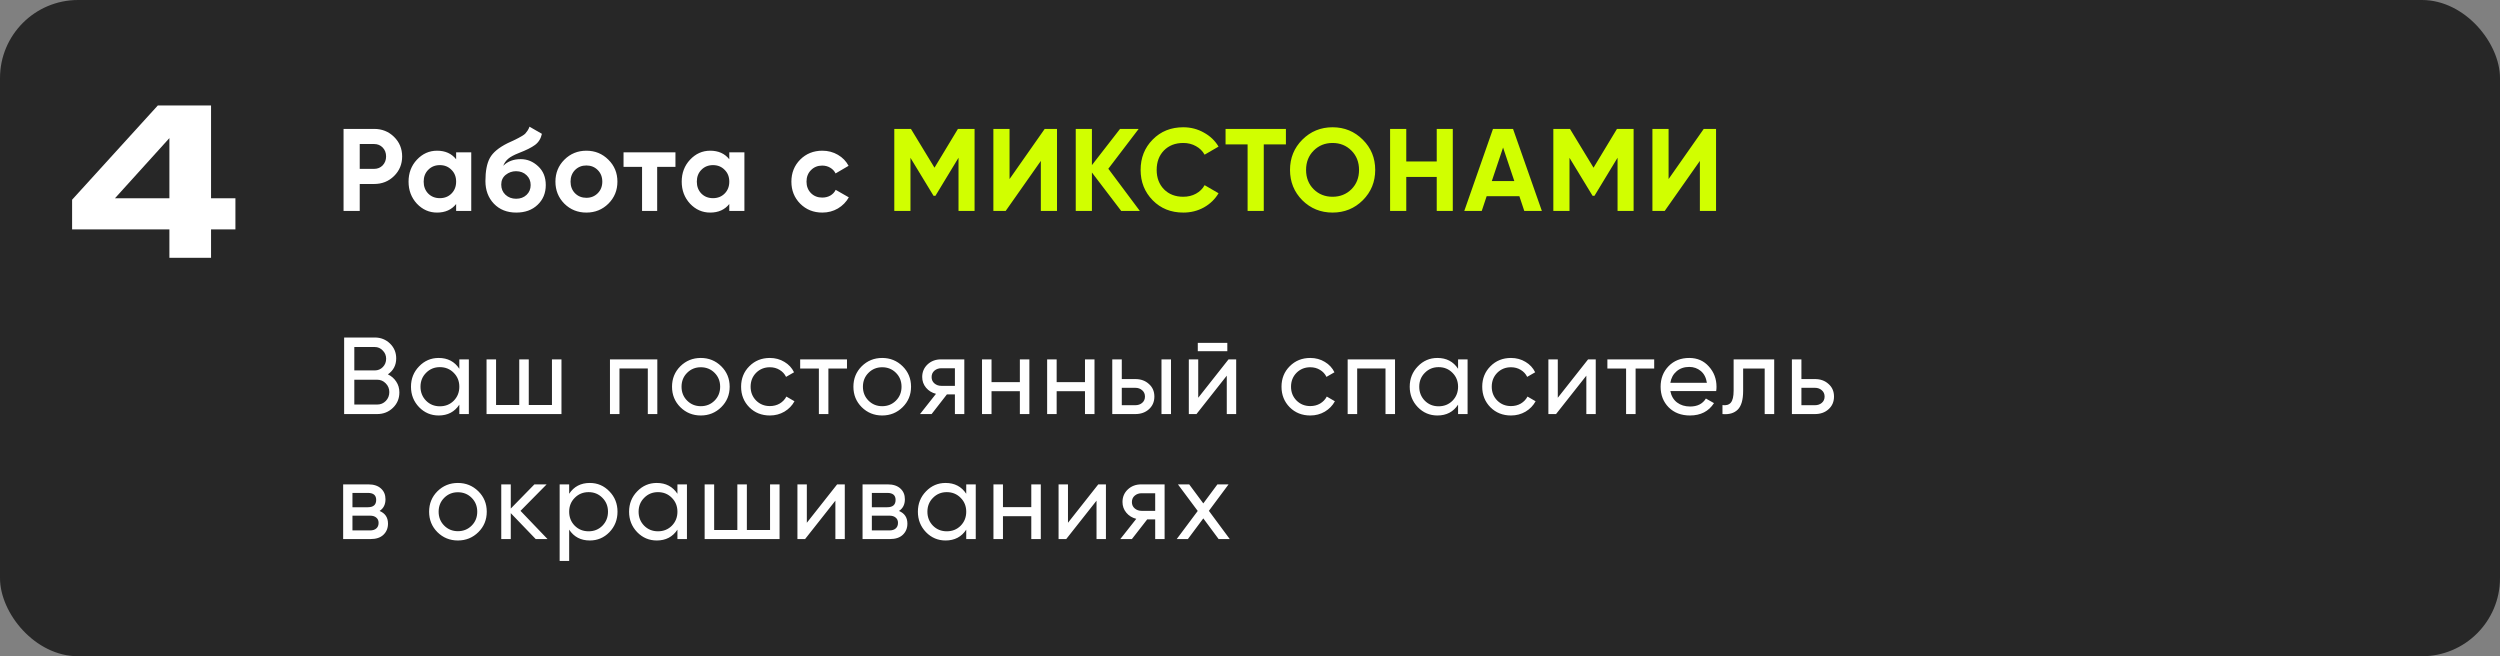
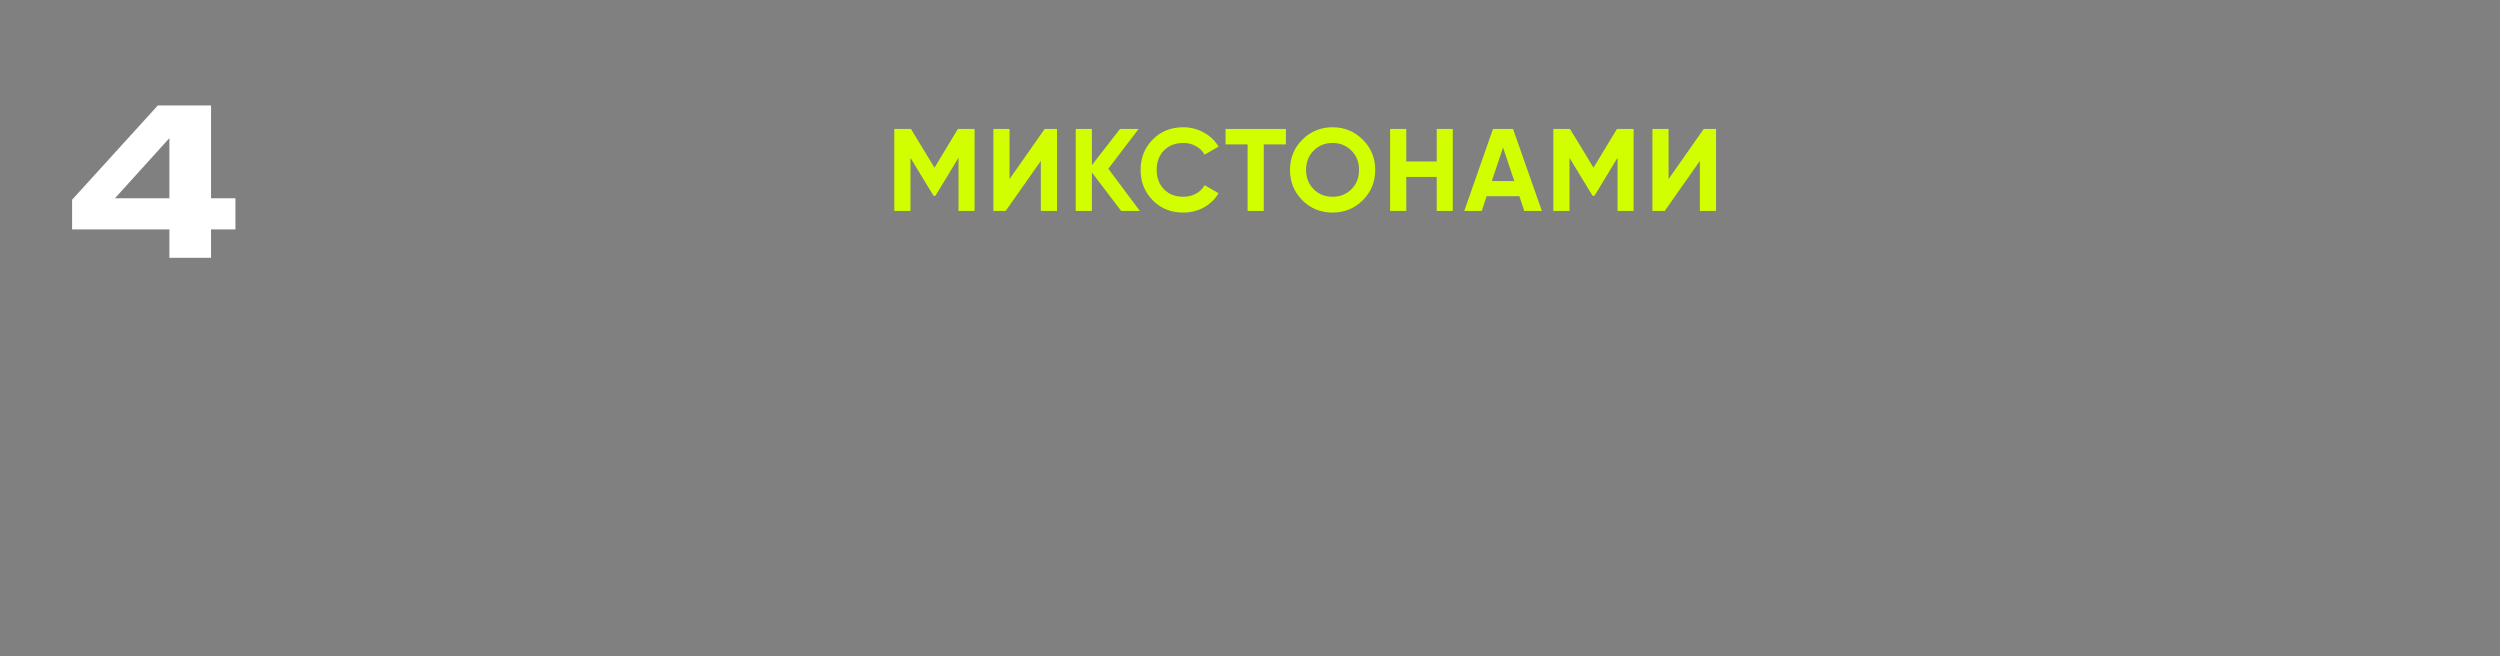
<svg xmlns="http://www.w3.org/2000/svg" width="320" height="84" viewBox="0 0 320 84" fill="none">
  <rect x="0" y="0" width="320" height="84" fill="#808080" stroke="none" />
-   <rect width="320" height="84" rx="10" fill="#272727" />
-   <path d="M47.89 16.5C48.9 16.5 49.75 16.84 50.44 17.52C51.13 18.2 51.475 19.035 51.475 20.025C51.475 21.015 51.13 21.85 50.44 22.53C49.75 23.21 48.9 23.55 47.89 23.55H46.045V27H43.975V16.5H47.89ZM47.89 21.615C48.33 21.615 48.695 21.465 48.985 21.165C49.275 20.855 49.42 20.475 49.42 20.025C49.42 19.565 49.275 19.185 48.985 18.885C48.695 18.585 48.33 18.435 47.89 18.435H46.045V21.615H47.89ZM58.385 19.5H60.32V27H58.385V26.115C57.805 26.845 56.99 27.21 55.94 27.21C54.94 27.21 54.08 26.83 53.36 26.07C52.65 25.3 52.295 24.36 52.295 23.25C52.295 22.14 52.65 21.205 53.36 20.445C54.08 19.675 54.94 19.29 55.94 19.29C56.99 19.29 57.805 19.655 58.385 20.385V19.5ZM54.815 24.78C55.205 25.17 55.7 25.365 56.3 25.365C56.9 25.365 57.395 25.17 57.785 24.78C58.185 24.38 58.385 23.87 58.385 23.25C58.385 22.63 58.185 22.125 57.785 21.735C57.395 21.335 56.9 21.135 56.3 21.135C55.7 21.135 55.205 21.335 54.815 21.735C54.425 22.125 54.23 22.63 54.23 23.25C54.23 23.87 54.425 24.38 54.815 24.78ZM66.079 27.21C64.899 27.21 63.944 26.83 63.214 26.07C62.494 25.31 62.134 24.345 62.134 23.175C62.134 21.895 62.324 20.91 62.704 20.22C63.084 19.52 63.849 18.885 64.999 18.315C65.169 18.235 65.409 18.125 65.719 17.985C66.029 17.835 66.239 17.73 66.349 17.67C66.469 17.61 66.629 17.52 66.829 17.4C67.029 17.28 67.169 17.175 67.249 17.085C67.339 16.985 67.434 16.86 67.534 16.71C67.634 16.56 67.714 16.395 67.774 16.215L69.364 17.13C69.234 17.74 68.939 18.215 68.479 18.555C68.029 18.885 67.349 19.225 66.439 19.575C65.799 19.825 65.334 20.075 65.044 20.325C64.754 20.575 64.544 20.875 64.414 21.225C64.974 20.655 65.724 20.37 66.664 20.37C67.494 20.37 68.234 20.675 68.884 21.285C69.534 21.885 69.859 22.685 69.859 23.685C69.859 24.715 69.509 25.56 68.809 26.22C68.119 26.88 67.209 27.21 66.079 27.21ZM64.699 24.93C65.069 25.27 65.524 25.44 66.064 25.44C66.604 25.44 67.049 25.275 67.399 24.945C67.749 24.615 67.924 24.195 67.924 23.685C67.924 23.175 67.749 22.755 67.399 22.425C67.049 22.085 66.599 21.915 66.049 21.915C65.559 21.915 65.119 22.07 64.729 22.38C64.349 22.69 64.159 23.105 64.159 23.625C64.159 24.155 64.339 24.59 64.699 24.93ZM77.875 26.07C77.105 26.83 76.165 27.21 75.055 27.21C73.945 27.21 73.005 26.83 72.235 26.07C71.475 25.3 71.095 24.36 71.095 23.25C71.095 22.14 71.475 21.205 72.235 20.445C73.005 19.675 73.945 19.29 75.055 19.29C76.165 19.29 77.105 19.675 77.875 20.445C78.645 21.205 79.03 22.14 79.03 23.25C79.03 24.36 78.645 25.3 77.875 26.07ZM73.6 24.735C73.99 25.125 74.475 25.32 75.055 25.32C75.635 25.32 76.12 25.125 76.51 24.735C76.9 24.345 77.095 23.85 77.095 23.25C77.095 22.65 76.9 22.155 76.51 21.765C76.12 21.375 75.635 21.18 75.055 21.18C74.475 21.18 73.99 21.375 73.6 21.765C73.22 22.155 73.03 22.65 73.03 23.25C73.03 23.85 73.22 24.345 73.6 24.735ZM86.458 19.5V21.36H84.118V27H82.183V21.36H79.813V19.5H86.458ZM93.349 19.5H95.284V27H93.349V26.115C92.769 26.845 91.954 27.21 90.904 27.21C89.904 27.21 89.044 26.83 88.324 26.07C87.614 25.3 87.259 24.36 87.259 23.25C87.259 22.14 87.614 21.205 88.324 20.445C89.044 19.675 89.904 19.29 90.904 19.29C91.954 19.29 92.769 19.655 93.349 20.385V19.5ZM89.779 24.78C90.169 25.17 90.664 25.365 91.264 25.365C91.864 25.365 92.359 25.17 92.749 24.78C93.149 24.38 93.349 23.87 93.349 23.25C93.349 22.63 93.149 22.125 92.749 21.735C92.359 21.335 91.864 21.135 91.264 21.135C90.664 21.135 90.169 21.335 89.779 21.735C89.389 22.125 89.194 22.63 89.194 23.25C89.194 23.87 89.389 24.38 89.779 24.78ZM105.258 27.21C104.128 27.21 103.183 26.83 102.423 26.07C101.673 25.31 101.298 24.37 101.298 23.25C101.298 22.13 101.673 21.19 102.423 20.43C103.183 19.67 104.128 19.29 105.258 19.29C105.988 19.29 106.653 19.465 107.253 19.815C107.853 20.165 108.308 20.635 108.618 21.225L106.953 22.2C106.803 21.89 106.573 21.645 106.263 21.465C105.963 21.285 105.623 21.195 105.243 21.195C104.663 21.195 104.183 21.39 103.803 21.78C103.423 22.16 103.233 22.65 103.233 23.25C103.233 23.84 103.423 24.33 103.803 24.72C104.183 25.1 104.663 25.29 105.243 25.29C105.633 25.29 105.978 25.205 106.278 25.035C106.588 24.855 106.818 24.61 106.968 24.3L108.648 25.26C108.318 25.85 107.853 26.325 107.253 26.685C106.653 27.035 105.988 27.21 105.258 27.21Z" fill="white" />
  <path d="M124.745 16.5V27H122.69V20.19L119.735 25.065H119.495L116.54 20.205V27H114.47V16.5H116.6L119.615 21.465L122.615 16.5H124.745ZM133.227 27V20.595L128.727 27H127.152V16.5H129.222V22.92L133.722 16.5H135.297V27H133.227ZM145.9 27H143.515L139.765 22.08V27H137.695V16.5H139.765V21.135L143.365 16.5H145.75L141.865 21.6L145.9 27ZM151.459 27.21C149.879 27.21 148.574 26.685 147.544 25.635C146.514 24.585 145.999 23.29 145.999 21.75C145.999 20.2 146.514 18.905 147.544 17.865C148.574 16.815 149.879 16.29 151.459 16.29C152.409 16.29 153.284 16.515 154.084 16.965C154.894 17.405 155.524 18.005 155.974 18.765L154.189 19.8C153.929 19.33 153.559 18.965 153.079 18.705C152.599 18.435 152.059 18.3 151.459 18.3C150.439 18.3 149.614 18.62 148.984 19.26C148.364 19.9 148.054 20.73 148.054 21.75C148.054 22.76 148.364 23.585 148.984 24.225C149.614 24.865 150.439 25.185 151.459 25.185C152.059 25.185 152.599 25.055 153.079 24.795C153.569 24.525 153.939 24.16 154.189 23.7L155.974 24.735C155.524 25.495 154.899 26.1 154.099 26.55C153.299 26.99 152.419 27.21 151.459 27.21ZM164.597 16.5V18.48H161.762V27H159.692V18.48H156.872V16.5H164.597ZM174.437 25.635C173.377 26.685 172.087 27.21 170.567 27.21C169.047 27.21 167.757 26.685 166.697 25.635C165.647 24.575 165.122 23.28 165.122 21.75C165.122 20.22 165.647 18.93 166.697 17.88C167.757 16.82 169.047 16.29 170.567 16.29C172.087 16.29 173.377 16.82 174.437 17.88C175.497 18.93 176.027 20.22 176.027 21.75C176.027 23.28 175.497 24.575 174.437 25.635ZM168.152 24.225C168.802 24.865 169.607 25.185 170.567 25.185C171.527 25.185 172.332 24.865 172.982 24.225C173.632 23.575 173.957 22.75 173.957 21.75C173.957 20.75 173.632 19.925 172.982 19.275C172.332 18.625 171.527 18.3 170.567 18.3C169.607 18.3 168.802 18.625 168.152 19.275C167.502 19.925 167.177 20.75 167.177 21.75C167.177 22.75 167.502 23.575 168.152 24.225ZM183.902 16.5H185.957V27H183.902V22.65H180.002V27H177.932V16.5H180.002V20.67H183.902V16.5ZM195.108 27L194.478 25.11H190.293L189.663 27H187.428L191.103 16.5H193.668L197.358 27H195.108ZM190.953 23.175H193.833L192.393 18.885L190.953 23.175ZM209.102 16.5V27H207.047V20.19L204.092 25.065H203.852L200.897 20.205V27H198.827V16.5H200.957L203.972 21.465L206.972 16.5H209.102ZM217.584 27V20.595L213.084 27H211.509V16.5H213.579V22.92L218.079 16.5H219.654V27H217.584Z" fill="#D1FF00" />
-   <path d="M49.65 47.918C50.098 48.133 50.453 48.441 50.714 48.842C50.985 49.243 51.12 49.705 51.12 50.228C51.12 51.012 50.845 51.67 50.294 52.202C49.743 52.734 49.071 53 48.278 53H44.05V43.2H47.97C48.735 43.2 49.384 43.457 49.916 43.97C50.448 44.483 50.714 45.118 50.714 45.874C50.714 46.742 50.359 47.423 49.65 47.918ZM47.97 44.418H45.352V47.414H47.97C48.381 47.414 48.726 47.269 49.006 46.98C49.286 46.691 49.426 46.336 49.426 45.916C49.426 45.505 49.281 45.155 48.992 44.866C48.712 44.567 48.371 44.418 47.97 44.418ZM48.278 51.782C48.717 51.782 49.085 51.628 49.384 51.32C49.683 51.012 49.832 50.634 49.832 50.186C49.832 49.747 49.678 49.374 49.37 49.066C49.071 48.758 48.707 48.604 48.278 48.604H45.352V51.782H48.278ZM58.794 46H60.012V53H58.794V51.796C58.188 52.72 57.306 53.182 56.148 53.182C55.168 53.182 54.333 52.827 53.642 52.118C52.952 51.399 52.606 50.527 52.606 49.5C52.606 48.473 52.952 47.605 53.642 46.896C54.333 46.177 55.168 45.818 56.148 45.818C57.306 45.818 58.188 46.28 58.794 47.204V46ZM56.302 52.006C57.012 52.006 57.604 51.768 58.08 51.292C58.556 50.807 58.794 50.209 58.794 49.5C58.794 48.791 58.556 48.198 58.08 47.722C57.604 47.237 57.012 46.994 56.302 46.994C55.602 46.994 55.014 47.237 54.538 47.722C54.062 48.198 53.824 48.791 53.824 49.5C53.824 50.209 54.062 50.807 54.538 51.292C55.014 51.768 55.602 52.006 56.302 52.006ZM70.65 46H71.868V53H62.278V46H63.496V51.838H66.464V46H67.682V51.838H70.65V46ZM84.137 46V53H82.919V47.162H79.293V53H78.075V46H84.137ZM92.319 52.118C91.6 52.827 90.727 53.182 89.701 53.182C88.674 53.182 87.801 52.827 87.083 52.118C86.373 51.409 86.019 50.536 86.019 49.5C86.019 48.464 86.373 47.591 87.083 46.882C87.801 46.173 88.674 45.818 89.701 45.818C90.727 45.818 91.6 46.173 92.319 46.882C93.037 47.591 93.397 48.464 93.397 49.5C93.397 50.536 93.037 51.409 92.319 52.118ZM89.701 51.992C90.401 51.992 90.989 51.754 91.465 51.278C91.941 50.802 92.179 50.209 92.179 49.5C92.179 48.791 91.941 48.198 91.465 47.722C90.989 47.246 90.401 47.008 89.701 47.008C89.01 47.008 88.427 47.246 87.951 47.722C87.475 48.198 87.237 48.791 87.237 49.5C87.237 50.209 87.475 50.802 87.951 51.278C88.427 51.754 89.01 51.992 89.701 51.992ZM98.543 53.182C97.488 53.182 96.611 52.832 95.911 52.132C95.211 51.423 94.861 50.545 94.861 49.5C94.861 48.455 95.211 47.582 95.911 46.882C96.611 46.173 97.488 45.818 98.543 45.818C99.233 45.818 99.854 45.986 100.405 46.322C100.955 46.649 101.366 47.092 101.637 47.652L100.615 48.24C100.437 47.867 100.162 47.568 99.789 47.344C99.425 47.12 99.009 47.008 98.543 47.008C97.843 47.008 97.255 47.246 96.779 47.722C96.312 48.198 96.079 48.791 96.079 49.5C96.079 50.2 96.312 50.788 96.779 51.264C97.255 51.74 97.843 51.978 98.543 51.978C99.009 51.978 99.429 51.871 99.803 51.656C100.176 51.432 100.461 51.133 100.657 50.76L101.693 51.362C101.394 51.913 100.965 52.356 100.405 52.692C99.845 53.019 99.224 53.182 98.543 53.182ZM108.414 46V47.176H106.034V53H104.816V47.176H102.422V46H108.414ZM115.536 52.118C114.817 52.827 113.944 53.182 112.918 53.182C111.891 53.182 111.018 52.827 110.3 52.118C109.59 51.409 109.236 50.536 109.236 49.5C109.236 48.464 109.59 47.591 110.3 46.882C111.018 46.173 111.891 45.818 112.918 45.818C113.944 45.818 114.817 46.173 115.536 46.882C116.254 47.591 116.614 48.464 116.614 49.5C116.614 50.536 116.254 51.409 115.536 52.118ZM112.918 51.992C113.618 51.992 114.206 51.754 114.682 51.278C115.158 50.802 115.396 50.209 115.396 49.5C115.396 48.791 115.158 48.198 114.682 47.722C114.206 47.246 113.618 47.008 112.918 47.008C112.227 47.008 111.644 47.246 111.168 47.722C110.692 48.198 110.454 48.791 110.454 49.5C110.454 50.209 110.692 50.802 111.168 51.278C111.644 51.754 112.227 51.992 112.918 51.992ZM123.432 46V53H122.228V50.48H121.206L119.246 53H117.762L119.806 50.41C119.284 50.279 118.859 50.018 118.532 49.626C118.206 49.234 118.042 48.777 118.042 48.254C118.042 47.61 118.271 47.073 118.728 46.644C119.186 46.215 119.76 46 120.45 46H123.432ZM120.492 49.388H122.228V47.134H120.492C120.147 47.134 119.853 47.237 119.61 47.442C119.368 47.647 119.246 47.923 119.246 48.268C119.246 48.604 119.368 48.875 119.61 49.08C119.853 49.285 120.147 49.388 120.492 49.388ZM130.542 46H131.76V53H130.542V50.074H126.916V53H125.698V46H126.916V48.912H130.542V46ZM138.878 46H140.096V53H138.878V50.074H135.252V53H134.034V46H135.252V48.912H138.878V46ZM145.324 48.52C146.024 48.52 146.603 48.73 147.06 49.15C147.527 49.561 147.76 50.097 147.76 50.76C147.76 51.423 147.527 51.964 147.06 52.384C146.603 52.795 146.024 53 145.324 53H142.37V46H143.588V48.52H145.324ZM148.67 46H149.888V53H148.67V46ZM145.324 51.866C145.67 51.866 145.959 51.768 146.192 51.572C146.435 51.367 146.556 51.096 146.556 50.76C146.556 50.424 146.435 50.153 146.192 49.948C145.959 49.743 145.67 49.64 145.324 49.64H143.588V51.866H145.324ZM153.317 44.95V43.886H157.097V44.95H153.317ZM157.251 46H158.231V53H157.027V48.086L153.149 53H152.169V46H153.373V50.914L157.251 46ZM167.715 53.182C166.661 53.182 165.783 52.832 165.083 52.132C164.383 51.423 164.033 50.545 164.033 49.5C164.033 48.455 164.383 47.582 165.083 46.882C165.783 46.173 166.661 45.818 167.715 45.818C168.406 45.818 169.027 45.986 169.577 46.322C170.128 46.649 170.539 47.092 170.809 47.652L169.787 48.24C169.61 47.867 169.335 47.568 168.961 47.344C168.597 47.12 168.182 47.008 167.715 47.008C167.015 47.008 166.427 47.246 165.951 47.722C165.485 48.198 165.251 48.791 165.251 49.5C165.251 50.2 165.485 50.788 165.951 51.264C166.427 51.74 167.015 51.978 167.715 51.978C168.182 51.978 168.602 51.871 168.975 51.656C169.349 51.432 169.633 51.133 169.829 50.76L170.865 51.362C170.567 51.913 170.137 52.356 169.577 52.692C169.017 53.019 168.397 53.182 167.715 53.182ZM178.563 46V53H177.345V47.162H173.719V53H172.501V46H178.563ZM186.633 46H187.851V53H186.633V51.796C186.027 52.72 185.145 53.182 183.987 53.182C183.007 53.182 182.172 52.827 181.481 52.118C180.791 51.399 180.445 50.527 180.445 49.5C180.445 48.473 180.791 47.605 181.481 46.896C182.172 46.177 183.007 45.818 183.987 45.818C185.145 45.818 186.027 46.28 186.633 47.204V46ZM184.141 52.006C184.851 52.006 185.443 51.768 185.919 51.292C186.395 50.807 186.633 50.209 186.633 49.5C186.633 48.791 186.395 48.198 185.919 47.722C185.443 47.237 184.851 46.994 184.141 46.994C183.441 46.994 182.853 47.237 182.377 47.722C181.901 48.198 181.663 48.791 181.663 49.5C181.663 50.209 181.901 50.807 182.377 51.292C182.853 51.768 183.441 52.006 184.141 52.006ZM193.407 53.182C192.352 53.182 191.475 52.832 190.775 52.132C190.075 51.423 189.725 50.545 189.725 49.5C189.725 48.455 190.075 47.582 190.775 46.882C191.475 46.173 192.352 45.818 193.407 45.818C194.097 45.818 194.718 45.986 195.269 46.322C195.819 46.649 196.23 47.092 196.501 47.652L195.479 48.24C195.301 47.867 195.026 47.568 194.653 47.344C194.289 47.12 193.873 47.008 193.407 47.008C192.707 47.008 192.119 47.246 191.643 47.722C191.176 48.198 190.943 48.791 190.943 49.5C190.943 50.2 191.176 50.788 191.643 51.264C192.119 51.74 192.707 51.978 193.407 51.978C193.873 51.978 194.293 51.871 194.667 51.656C195.04 51.432 195.325 51.133 195.521 50.76L196.557 51.362C196.258 51.913 195.829 52.356 195.269 52.692C194.709 53.019 194.088 53.182 193.407 53.182ZM203.275 46H204.255V53H203.051V48.086L199.173 53H198.193V46H199.397V50.914L203.275 46ZM211.737 46V47.176H209.357V53H208.139V47.176H205.745V46H211.737ZM213.805 50.06C213.926 50.685 214.211 51.171 214.659 51.516C215.116 51.861 215.676 52.034 216.339 52.034C217.263 52.034 217.935 51.693 218.355 51.012L219.391 51.6C218.71 52.655 217.683 53.182 216.311 53.182C215.2 53.182 214.295 52.837 213.595 52.146C212.904 51.446 212.559 50.564 212.559 49.5C212.559 48.445 212.9 47.568 213.581 46.868C214.262 46.168 215.144 45.818 216.227 45.818C217.254 45.818 218.089 46.182 218.733 46.91C219.386 47.629 219.713 48.497 219.713 49.514C219.713 49.691 219.699 49.873 219.671 50.06H213.805ZM216.227 46.966C215.574 46.966 215.032 47.153 214.603 47.526C214.174 47.89 213.908 48.38 213.805 48.996H218.481C218.378 48.333 218.117 47.829 217.697 47.484C217.277 47.139 216.787 46.966 216.227 46.966ZM227.098 46V53H225.88V47.176H223.122V50.032C223.122 51.18 222.888 51.983 222.422 52.44C221.964 52.888 221.316 53.075 220.476 53V51.852C220.952 51.917 221.306 51.815 221.54 51.544C221.782 51.264 221.904 50.751 221.904 50.004V46H227.098ZM232.317 48.52C233.017 48.52 233.596 48.73 234.053 49.15C234.52 49.561 234.753 50.097 234.753 50.76C234.753 51.423 234.52 51.964 234.053 52.384C233.596 52.795 233.017 53 232.317 53H229.363V46H230.581V48.52H232.317ZM232.317 51.866C232.663 51.866 232.952 51.768 233.185 51.572C233.428 51.367 233.549 51.096 233.549 50.76C233.549 50.424 233.428 50.153 233.185 49.948C232.952 49.743 232.663 49.64 232.317 49.64H230.581V51.866H232.317ZM48.586 65.402C49.305 65.701 49.664 66.242 49.664 67.026C49.664 67.605 49.468 68.081 49.076 68.454C48.693 68.818 48.143 69 47.424 69H43.924V62H47.144C47.844 62 48.385 62.177 48.768 62.532C49.151 62.877 49.342 63.335 49.342 63.904C49.342 64.576 49.09 65.075 48.586 65.402ZM47.088 63.092H45.114V64.926H47.088C47.797 64.926 48.152 64.613 48.152 63.988C48.152 63.391 47.797 63.092 47.088 63.092ZM47.354 67.894C47.709 67.894 47.979 67.81 48.166 67.642C48.362 67.474 48.46 67.236 48.46 66.928C48.46 66.639 48.362 66.415 48.166 66.256C47.979 66.088 47.709 66.004 47.354 66.004H45.114V67.894H47.354ZM61.227 68.118C60.508 68.827 59.635 69.182 58.609 69.182C57.582 69.182 56.709 68.827 55.991 68.118C55.281 67.409 54.927 66.536 54.927 65.5C54.927 64.464 55.281 63.591 55.991 62.882C56.709 62.173 57.582 61.818 58.609 61.818C59.635 61.818 60.508 62.173 61.227 62.882C61.945 63.591 62.305 64.464 62.305 65.5C62.305 66.536 61.945 67.409 61.227 68.118ZM58.609 67.992C59.309 67.992 59.897 67.754 60.373 67.278C60.849 66.802 61.087 66.209 61.087 65.5C61.087 64.791 60.849 64.198 60.373 63.722C59.897 63.246 59.309 63.008 58.609 63.008C57.918 63.008 57.335 63.246 56.859 63.722C56.383 64.198 56.145 64.791 56.145 65.5C56.145 66.209 56.383 66.802 56.859 67.278C57.335 67.754 57.918 67.992 58.609 67.992ZM70.083 69H68.571L65.379 65.682V69H64.161V62H65.379V65.094L68.403 62H69.971L66.625 65.388L70.083 69ZM75.499 61.818C76.479 61.818 77.315 62.177 78.005 62.896C78.696 63.605 79.041 64.473 79.041 65.5C79.041 66.527 78.696 67.399 78.005 68.118C77.315 68.827 76.479 69.182 75.499 69.182C74.342 69.182 73.46 68.72 72.853 67.796V71.8H71.635V62H72.853V63.204C73.46 62.28 74.342 61.818 75.499 61.818ZM75.345 68.006C76.045 68.006 76.633 67.768 77.109 67.292C77.585 66.807 77.823 66.209 77.823 65.5C77.823 64.791 77.585 64.198 77.109 63.722C76.633 63.237 76.045 62.994 75.345 62.994C74.636 62.994 74.043 63.237 73.567 63.722C73.091 64.198 72.853 64.791 72.853 65.5C72.853 66.209 73.091 66.807 73.567 67.292C74.043 67.768 74.636 68.006 75.345 68.006ZM86.711 62H87.929V69H86.711V67.796C86.104 68.72 85.222 69.182 84.065 69.182C83.085 69.182 82.249 68.827 81.559 68.118C80.868 67.399 80.523 66.527 80.523 65.5C80.523 64.473 80.868 63.605 81.559 62.896C82.249 62.177 83.085 61.818 84.065 61.818C85.222 61.818 86.104 62.28 86.711 63.204V62ZM84.219 68.006C84.928 68.006 85.521 67.768 85.997 67.292C86.473 66.807 86.711 66.209 86.711 65.5C86.711 64.791 86.473 64.198 85.997 63.722C85.521 63.237 84.928 62.994 84.219 62.994C83.519 62.994 82.931 63.237 82.455 63.722C81.979 64.198 81.741 64.791 81.741 65.5C81.741 66.209 81.979 66.807 82.455 67.292C82.931 67.768 83.519 68.006 84.219 68.006ZM98.566 62H99.784V69H90.194V62H91.412V67.838H94.38V62H95.598V67.838H98.566V62ZM107.153 62H108.133V69H106.929V64.086L103.051 69H102.071V62H103.275V66.914L107.153 62ZM115.069 65.402C115.788 65.701 116.147 66.242 116.147 67.026C116.147 67.605 115.951 68.081 115.559 68.454C115.176 68.818 114.626 69 113.907 69H110.407V62H113.627C114.327 62 114.868 62.177 115.251 62.532C115.634 62.877 115.825 63.335 115.825 63.904C115.825 64.576 115.573 65.075 115.069 65.402ZM113.571 63.092H111.597V64.926H113.571C114.28 64.926 114.635 64.613 114.635 63.988C114.635 63.391 114.28 63.092 113.571 63.092ZM113.837 67.894C114.192 67.894 114.462 67.81 114.649 67.642C114.845 67.474 114.943 67.236 114.943 66.928C114.943 66.639 114.845 66.415 114.649 66.256C114.462 66.088 114.192 66.004 113.837 66.004H111.597V67.894H113.837ZM123.678 62H124.896V69H123.678V67.796C123.071 68.72 122.189 69.182 121.032 69.182C120.052 69.182 119.216 68.827 118.526 68.118C117.835 67.399 117.49 66.527 117.49 65.5C117.49 64.473 117.835 63.605 118.526 62.896C119.216 62.177 120.052 61.818 121.032 61.818C122.189 61.818 123.071 62.28 123.678 63.204V62ZM121.186 68.006C121.895 68.006 122.488 67.768 122.964 67.292C123.44 66.807 123.678 66.209 123.678 65.5C123.678 64.791 123.44 64.198 122.964 63.722C122.488 63.237 121.895 62.994 121.186 62.994C120.486 62.994 119.898 63.237 119.422 63.722C118.946 64.198 118.708 64.791 118.708 65.5C118.708 66.209 118.946 66.807 119.422 67.292C119.898 67.768 120.486 68.006 121.186 68.006ZM132.005 62H133.223V69H132.005V66.074H128.379V69H127.161V62H128.379V64.912H132.005V62ZM140.579 62H141.559V69H140.355V64.086L136.477 69H135.497V62H136.701V66.914L140.579 62ZM149.069 62V69H147.865V66.48H146.843L144.883 69H143.399L145.443 66.41C144.92 66.279 144.496 66.018 144.169 65.626C143.842 65.234 143.679 64.777 143.679 64.254C143.679 63.61 143.908 63.073 144.365 62.644C144.822 62.215 145.396 62 146.087 62H149.069ZM146.129 65.388H147.865V63.134H146.129C145.784 63.134 145.49 63.237 145.247 63.442C145.004 63.647 144.883 63.923 144.883 64.268C144.883 64.604 145.004 64.875 145.247 65.08C145.49 65.285 145.784 65.388 146.129 65.388ZM157.411 69H155.983L154.023 66.354L152.049 69H150.621L153.309 65.402L150.775 62H152.217L154.023 64.436L155.829 62H157.257L154.737 65.388L157.411 69Z" fill="white" />
  <path d="M27.014 13.5V33H21.683V15.866H23.322L13.181 27.072L13.155 25.382H30.134V29.36H9.229V25.564L20.201 13.5H27.014Z" fill="white" />
</svg>